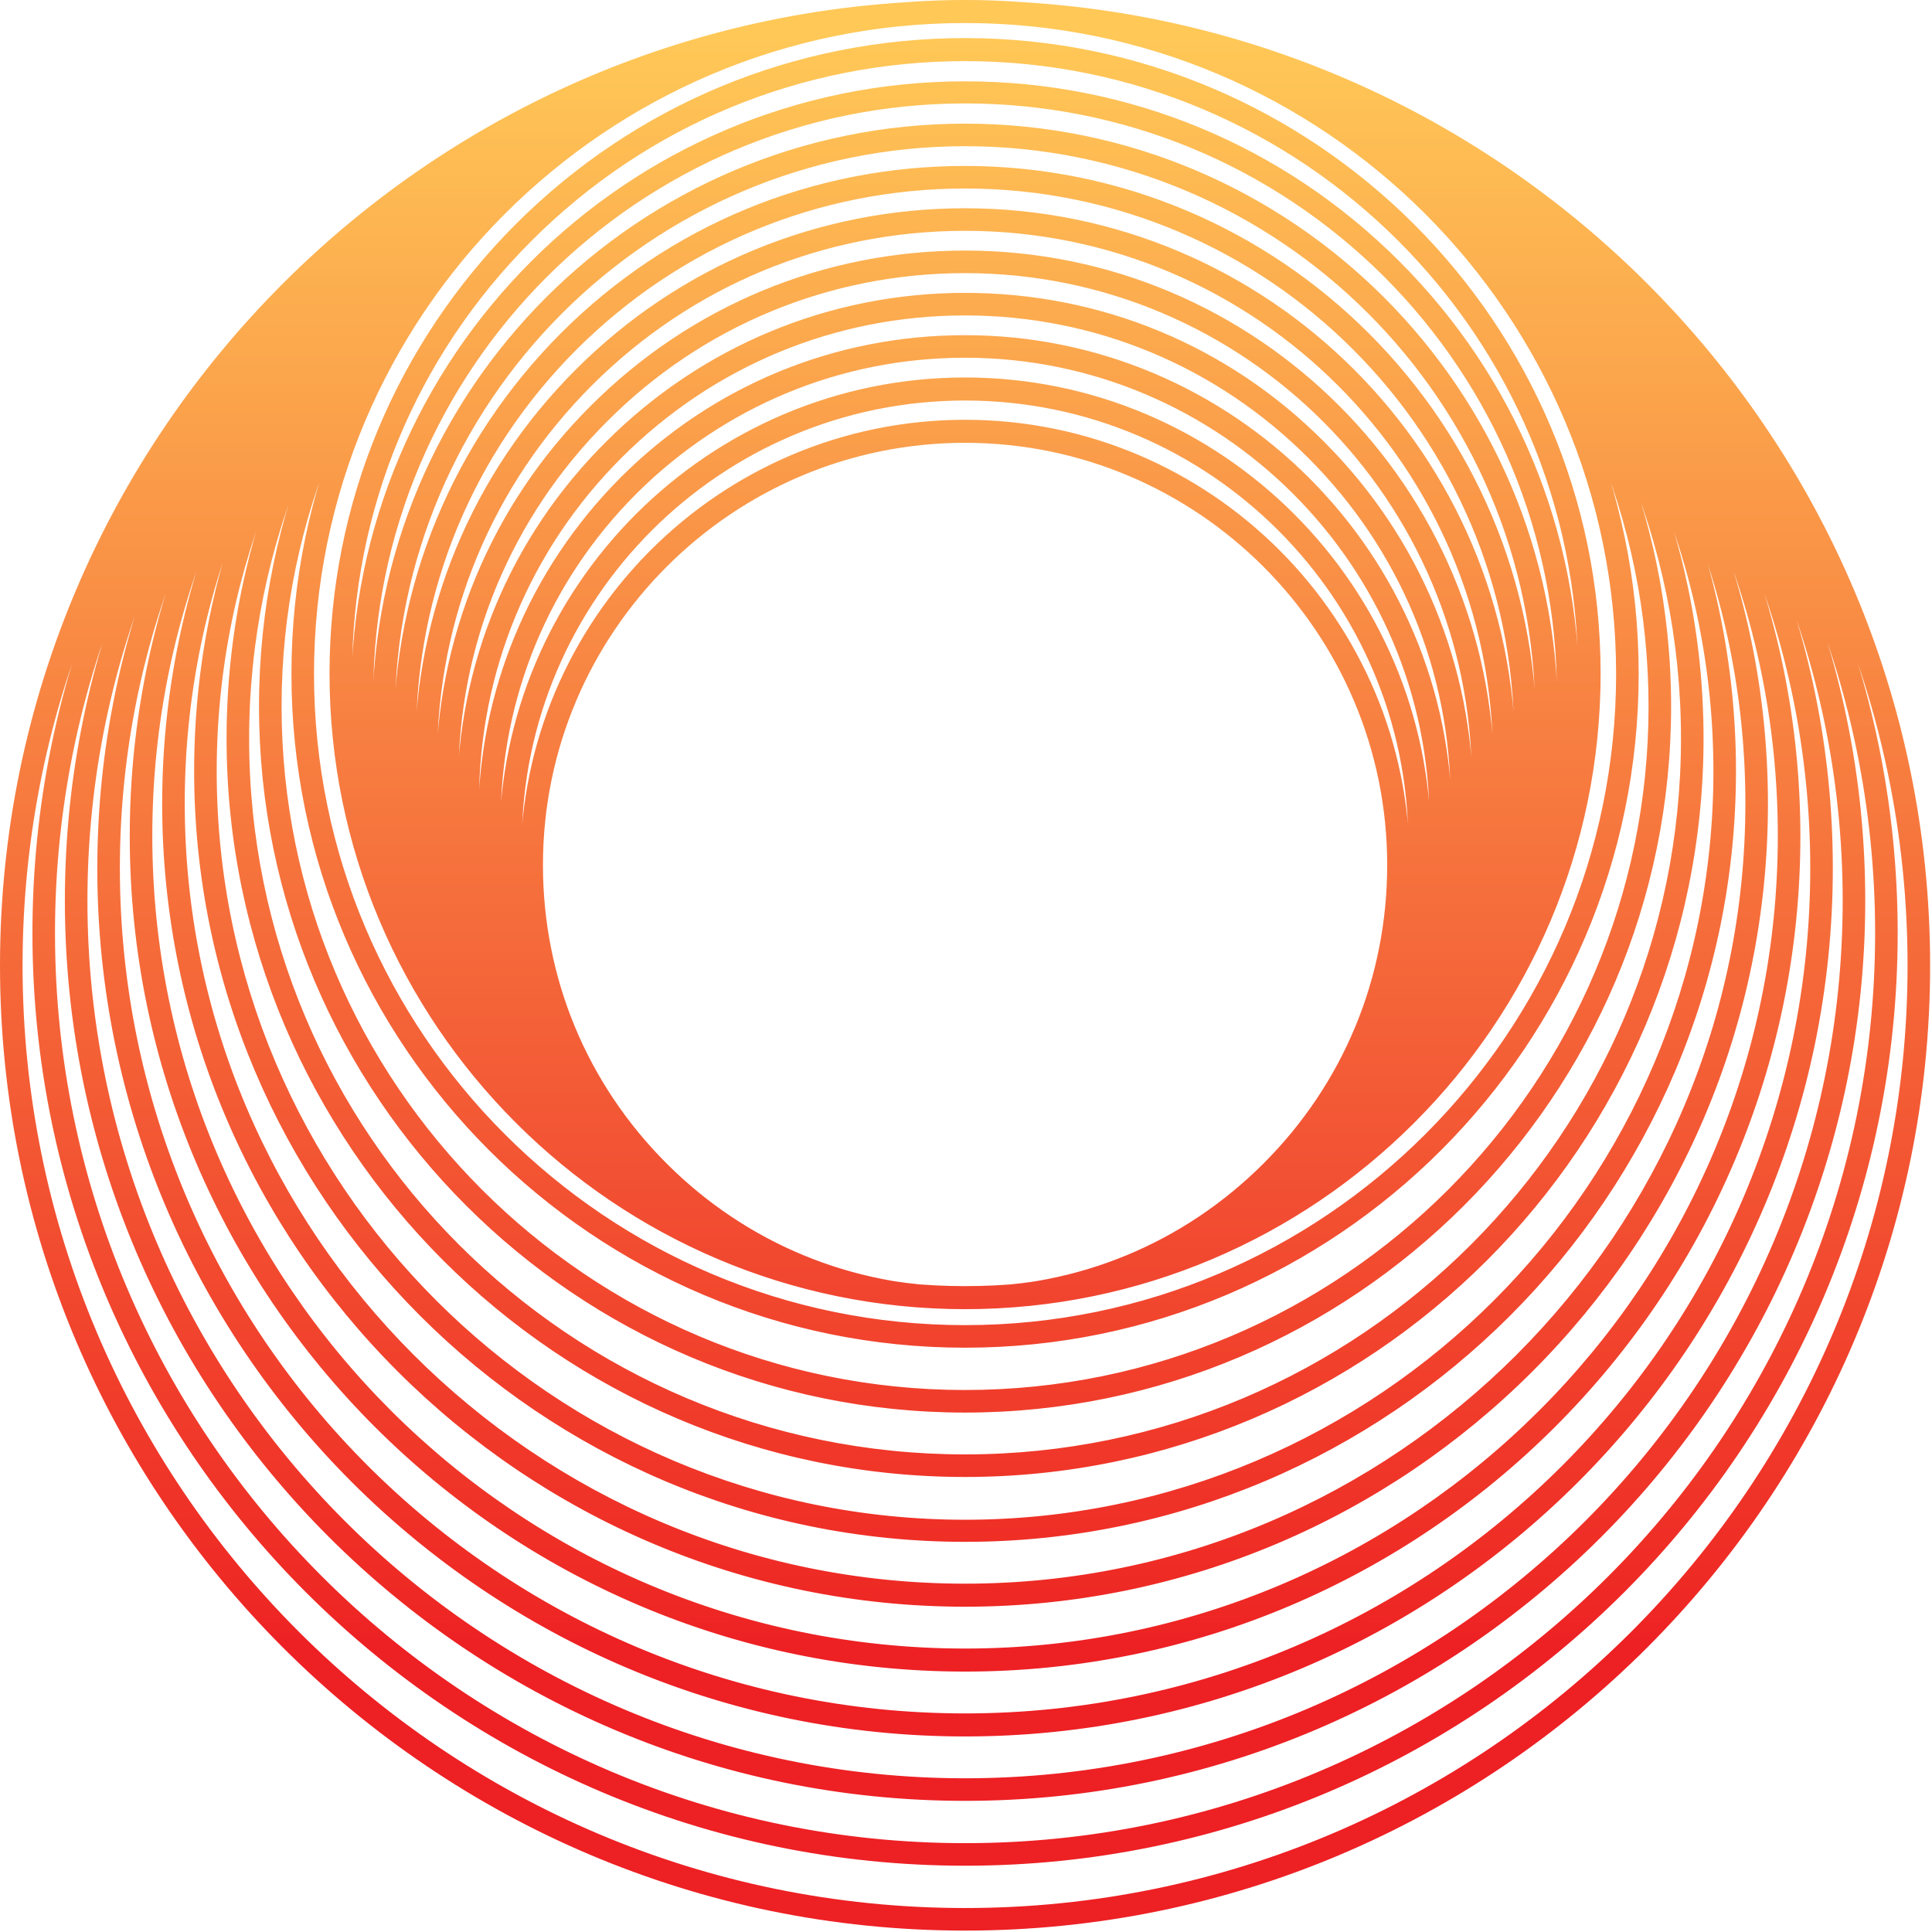
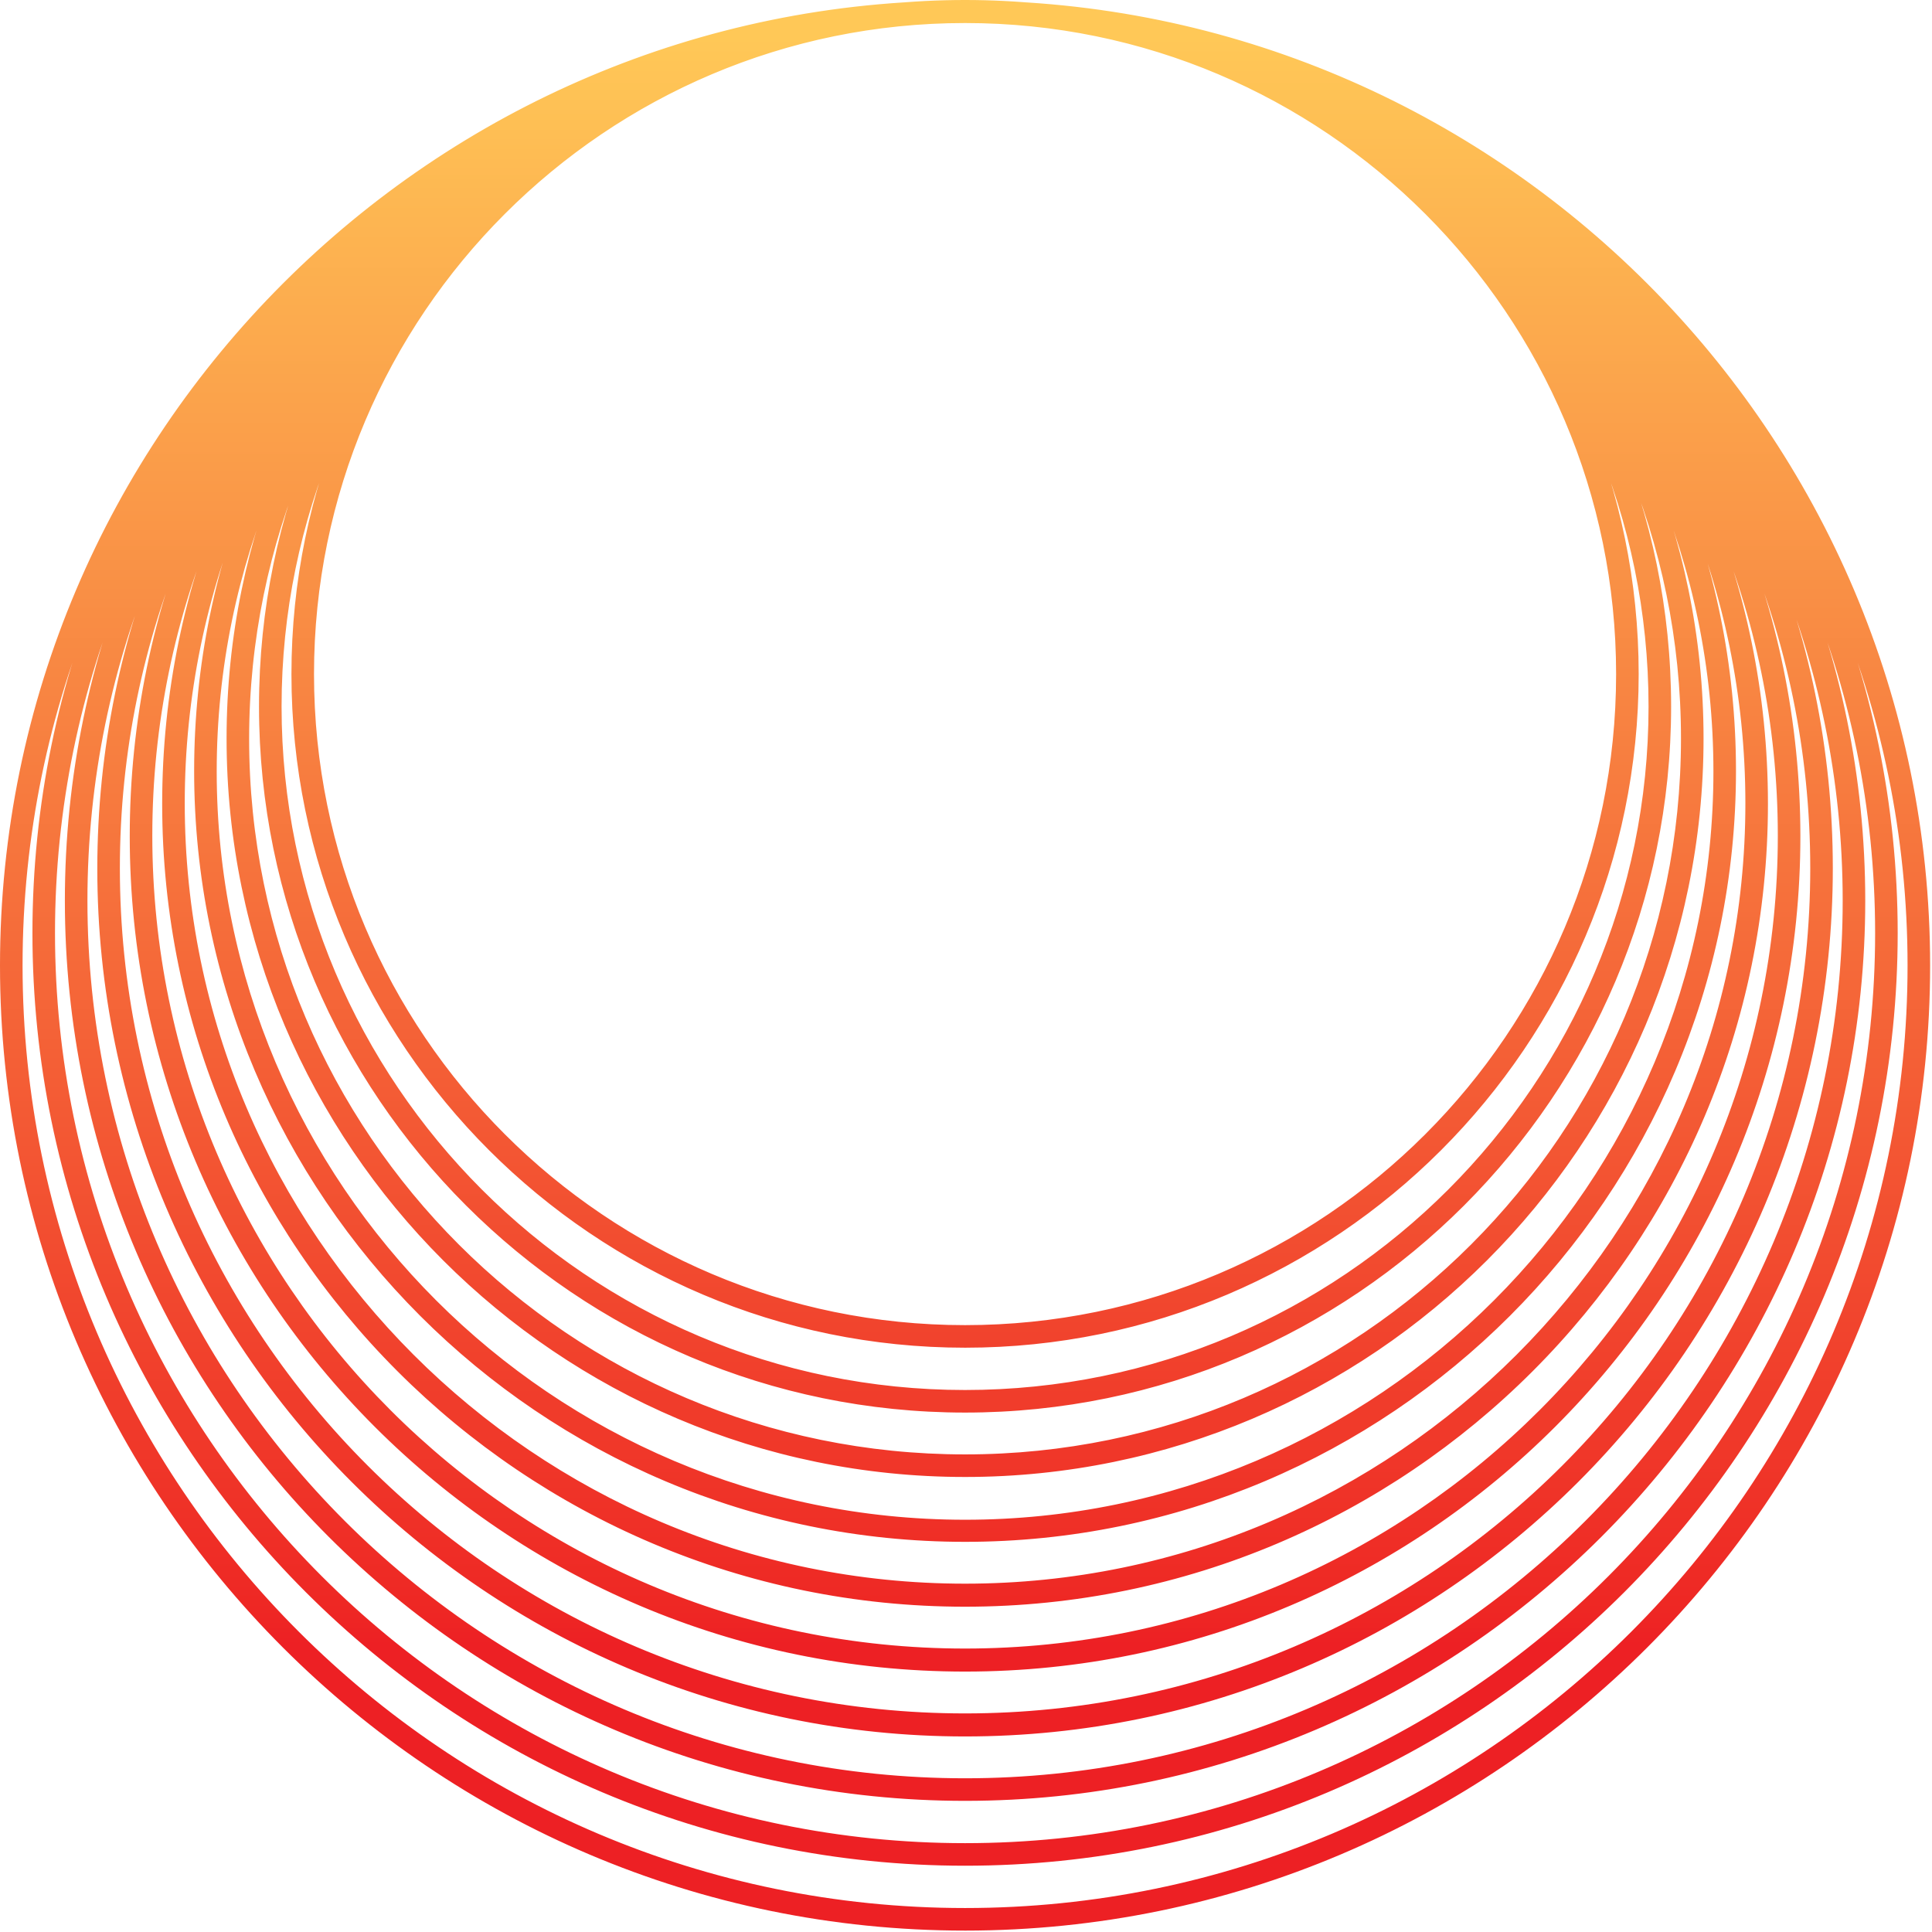
<svg xmlns="http://www.w3.org/2000/svg" width="411" height="411" fill="none">
  <path fill="url(#a)" d="M205.3 410.7C92.1 410.7 0 318.6 0 205.4S92.1.1 205.3.1s205.3 92.1 205.3 205.3-92.1 205.3-205.3 205.3m0-405.8C94.7 4.9 4.8 94.8 4.8 205.4s89.9 200.5 200.5 200.5S405.8 316 405.8 205.4 315.9 4.9 205.3 4.9m0 392c-109.4 0-198.4-89-198.4-198.4S95.9.1 205.3.1s198.4 89 198.4 198.4-89 198.4-198.4 198.4m0-392C98.5 4.9 11.7 91.8 11.7 198.5c0 106.8 86.9 193.6 193.6 193.6 106.8 0 193.6-86.9 193.6-193.6S312.1 4.9 205.3 4.9m0 378.2c-105.6 0-191.5-85.9-191.5-191.5S99.7.1 205.3.1 396.8 86 396.8 191.6s-85.9 191.5-191.5 191.5m0-378.2c-103 0-186.7 83.8-186.7 186.7 0 103 83.8 186.7 186.7 186.7 103 0 186.7-83.8 186.7-186.7S308.3 4.9 205.3 4.9m0 364.5c-101.8 0-184.6-82.8-184.6-184.6S103.5.2 205.3.2s184.6 82.7 184.6 184.5-82.8 184.7-184.6 184.7m0-364.5c-99.2 0-179.8 80.7-179.8 179.8 0 99.2 80.7 179.8 179.8 179.8s179.8-80.7 179.8-179.8S304.5 4.9 205.3 4.9m0 350.7c-98 0-177.7-79.7-177.7-177.7S107.3.2 205.3.2 383 79.9 383 177.9c0 97.9-79.7 177.7-177.7 177.7m0-350.7c-95.4 0-172.9 77.6-172.9 172.9 0 95.4 77.6 172.9 172.9 172.9 95.4 0 172.9-77.6 172.9-172.9S300.7 4.9 205.3 4.9m0 336.9c-94.2 0-170.8-76.6-170.8-170.8S111.1.2 205.3.2 376.1 76.8 376.1 171s-76.6 170.8-170.8 170.8m0-336.9c-91.6 0-166 74.5-166 166s74.5 166 166 166 166-74.5 166-166-74.4-166-166-166m0 323.1c-90.4 0-164-73.5-164-164 0-90.4 73.5-164 164-164s164 73.5 164 164-73.6 164-164 164m0-323.1c-87.8 0-159.2 71.4-159.2 159.2s71.4 159.2 159.2 159.2 159.2-71.4 159.2-159.2S293.1 4.9 205.3 4.9m0 309.3c-86.6 0-157.1-70.5-157.1-157.1S118.7 0 205.3 0s157.1 70.5 157.1 157.1-70.5 157.1-157.1 157.1m0-309.3C121.3 4.9 53 73.2 53 157.2s68.3 152.2 152.3 152.2 152.3-68.3 152.3-152.3S289.3 4.9 205.3 4.9m0 295.6c-82.8 0-150.2-67.4-150.2-150.2S122.5.1 205.3.1s150.2 67.4 150.2 150.2-67.4 150.2-150.2 150.2m0-295.6c-80.2 0-145.4 65.2-145.4 145.4s65.2 145.4 145.4 145.4 145.4-65.2 145.4-145.4S285.5 4.9 205.3 4.9m0 281.8c-79 0-143.3-64.3-143.3-143.3S126.3.1 205.3.1s143.3 64.3 143.3 143.3-64.3 143.3-143.3 143.3m0-281.8C128.9 4.9 66.8 67 66.8 143.4s62.1 138.5 138.5 138.5 138.5-62.1 138.5-138.5S281.7 4.9 205.3 4.9" />
-   <path fill="url(#b)" d="M205.302 278.502c-74.5 0-135.2-60.6-135.2-135.2 0-36.1 14.1-70 39.6-95.6 25.5-25.5 59.5-39.6 95.6-39.6 74.5 0 135.2 60.6 135.2 135.2s-60.7 135.2-135.2 135.2m0-265.5c-34.8 0-67.6 13.6-92.2 38.2s-38.2 57.4-38.2 92.2c0 71.9 58.5 130.4 130.4 130.4s130.4-58.5 130.4-130.4-58.5-130.4-130.4-130.4m0 265.5c-72 0-130.6-58.6-130.6-130.6s58.6-130.6 130.6-130.6c34.9 0 67.7 13.6 92.4 38.3s38.3 57.5 38.3 92.4-13.6 67.7-38.3 92.4c-24.7 24.6-57.5 38.1-92.4 38.1m0-256.5c-69.4 0-125.9 56.5-125.9 125.8 0 69.4 56.5 125.8 125.9 125.8 33.6 0 65.2-13.1 89-36.9s36.9-55.4 36.9-89-13.1-65.2-36.9-89c-23.8-23.6-55.4-36.7-89-36.7m0 256.5c-69.6 0-126.1-56.6-126.1-126.1 0-69.6 56.6-126.1 126.1-126.1 69.6 0 126.1 56.6 126.1 126.1 0 33.7-13.1 65.4-36.9 89.2s-55.5 36.9-89.2 36.9m0-247.4c-66.9 0-121.3 54.4-121.3 121.3s54.4 121.3 121.3 121.3c32.4 0 62.9-12.6 85.8-35.5s35.5-53.4 35.5-85.8c0-66.9-54.4-121.3-121.3-121.3m0 247.4c-32.5 0-63-12.7-86-35.6-23-23-35.6-53.5-35.6-86s12.7-63 35.6-86c23-23 53.5-35.6 86-35.6 67.1 0 121.6 54.6 121.6 121.6 0 32.5-12.7 63-35.6 86-23 23-53.5 35.6-86 35.6m0-238.4c-31.2 0-60.5 12.2-82.6 34.2-22.1 22.1-34.2 51.4-34.2 82.6s12.2 60.5 34.2 82.6c22.1 22.1 51.4 34.2 82.6 34.2s60.5-12.2 82.6-34.2c22.1-22.1 34.2-51.4 34.2-82.6 0-64.4-52.4-116.8-116.8-116.8m0 238.4c-64.6 0-117.1-52.5-117.1-117.1 0-31.3 12.2-60.7 34.3-82.8s51.5-34.3 82.8-34.3c64.6 0 117.1 52.5 117.1 117.1 0 31.3-12.2 60.7-34.3 82.8-22.1 22.2-51.5 34.3-82.8 34.3m0-229.4c-30 0-58.2 11.7-79.4 32.9s-32.9 49.4-32.9 79.4c0 61.9 50.4 112.3 112.3 112.3 30 0 58.2-11.7 79.4-32.9s32.9-49.4 32.9-79.4c0-61.9-50.4-112.3-112.3-112.3m0 229.4c-62.1 0-112.6-50.5-112.6-112.6 0-30.1 11.7-58.4 33-79.6 21.3-21.3 49.6-33 79.6-33 62.1 0 112.6 50.5 112.6 112.6s-50.5 112.6-112.6 112.6m0-220.4c-28.8 0-55.9 11.2-76.2 31.6-20.4 20.4-31.6 47.4-31.6 76.2 0 59.5 48.4 107.8 107.8 107.8 59.5 0 107.8-48.4 107.8-107.8s-48.3-107.8-107.8-107.8m0 220.4c-59.6 0-108.1-48.5-108.1-108.1 0-28.9 11.2-56 31.7-76.4 20.4-20.4 47.6-31.7 76.4-31.7 28.9 0 56 11.2 76.4 31.7 20.4 20.4 31.7 47.6 31.7 76.4 0 28.9-11.2 56-31.7 76.4-20.4 20.5-47.5 31.7-76.4 31.7m0-211.4c-27.6 0-53.5 10.7-73.1 30.3-19.5 19.5-30.3 45.5-30.3 73.1 0 57 46.3 103.3 103.3 103.3 27.6 0 53.5-10.7 73.1-30.3 19.5-19.5 30.3-45.5 30.3-73 0-27.6-10.7-53.5-30.3-73.1-19.5-19.5-45.4-30.3-73-30.3m0 211.4c-57.1 0-103.6-46.5-103.6-103.6 0-27.7 10.8-53.7 30.3-73.3 19.6-19.6 45.6-30.3 73.3-30.3 57.1 0 103.6 46.5 103.6 103.6 0 27.7-10.8 53.7-30.3 73.3-19.6 19.6-45.6 30.3-73.3 30.3m0-202.4c-26.4 0-51.2 10.3-69.9 28.9-18.7 18.7-28.9 43.5-28.9 69.9 0 54.5 44.3 98.8 98.8 98.8 26.4 0 51.2-10.3 69.9-28.9 18.7-18.7 28.9-43.5 28.9-69.9 0-54.4-44.3-98.8-98.8-98.8m0 202.4c-54.6 0-99.1-44.5-99.1-99.1s44.5-99.1 99.1-99.1 99.1 44.5 99.1 99.1c0 26.5-10.3 51.4-29 70.1s-43.6 29-70.1 29m0-193.3c-52 0-94.3 42.3-94.3 94.3s42.3 94.3 94.3 94.3c25.2 0 48.9-9.8 66.7-27.6s27.6-41.5 27.6-66.7c0-52-42.3-94.3-94.3-94.3m0 193.3c-25.3 0-49-9.8-66.9-27.7s-27.7-41.6-27.7-66.9c0-52.2 42.4-94.6 94.6-94.6s94.6 42.4 94.6 94.6c0 25.3-9.8 49-27.7 66.9s-41.6 27.7-66.9 27.7m0-184.3c-49.5 0-89.8 40.3-89.8 89.8 0 24 9.3 46.5 26.3 63.5s39.5 26.3 63.5 26.3 46.5-9.3 63.5-26.3 26.3-39.5 26.3-63.5c0-49.5-40.3-89.8-89.8-89.8" />
  <defs>
    <linearGradient id="a" x1="205.304" x2="205.304" y1="7.784" y2="349.831" gradientUnits="userSpaceOnUse">
      <stop stop-color="#FFC857" />
      <stop offset=".979" stop-color="#EE2724" />
      <stop offset="1" stop-color="#ED2024" />
    </linearGradient>
    <linearGradient id="b" x1="205.306" x2="205.306" y1="7.786" y2="349.833" gradientUnits="userSpaceOnUse">
      <stop stop-color="#FFC857" />
      <stop offset="1" stop-color="#ED2024" />
    </linearGradient>
  </defs>
</svg>